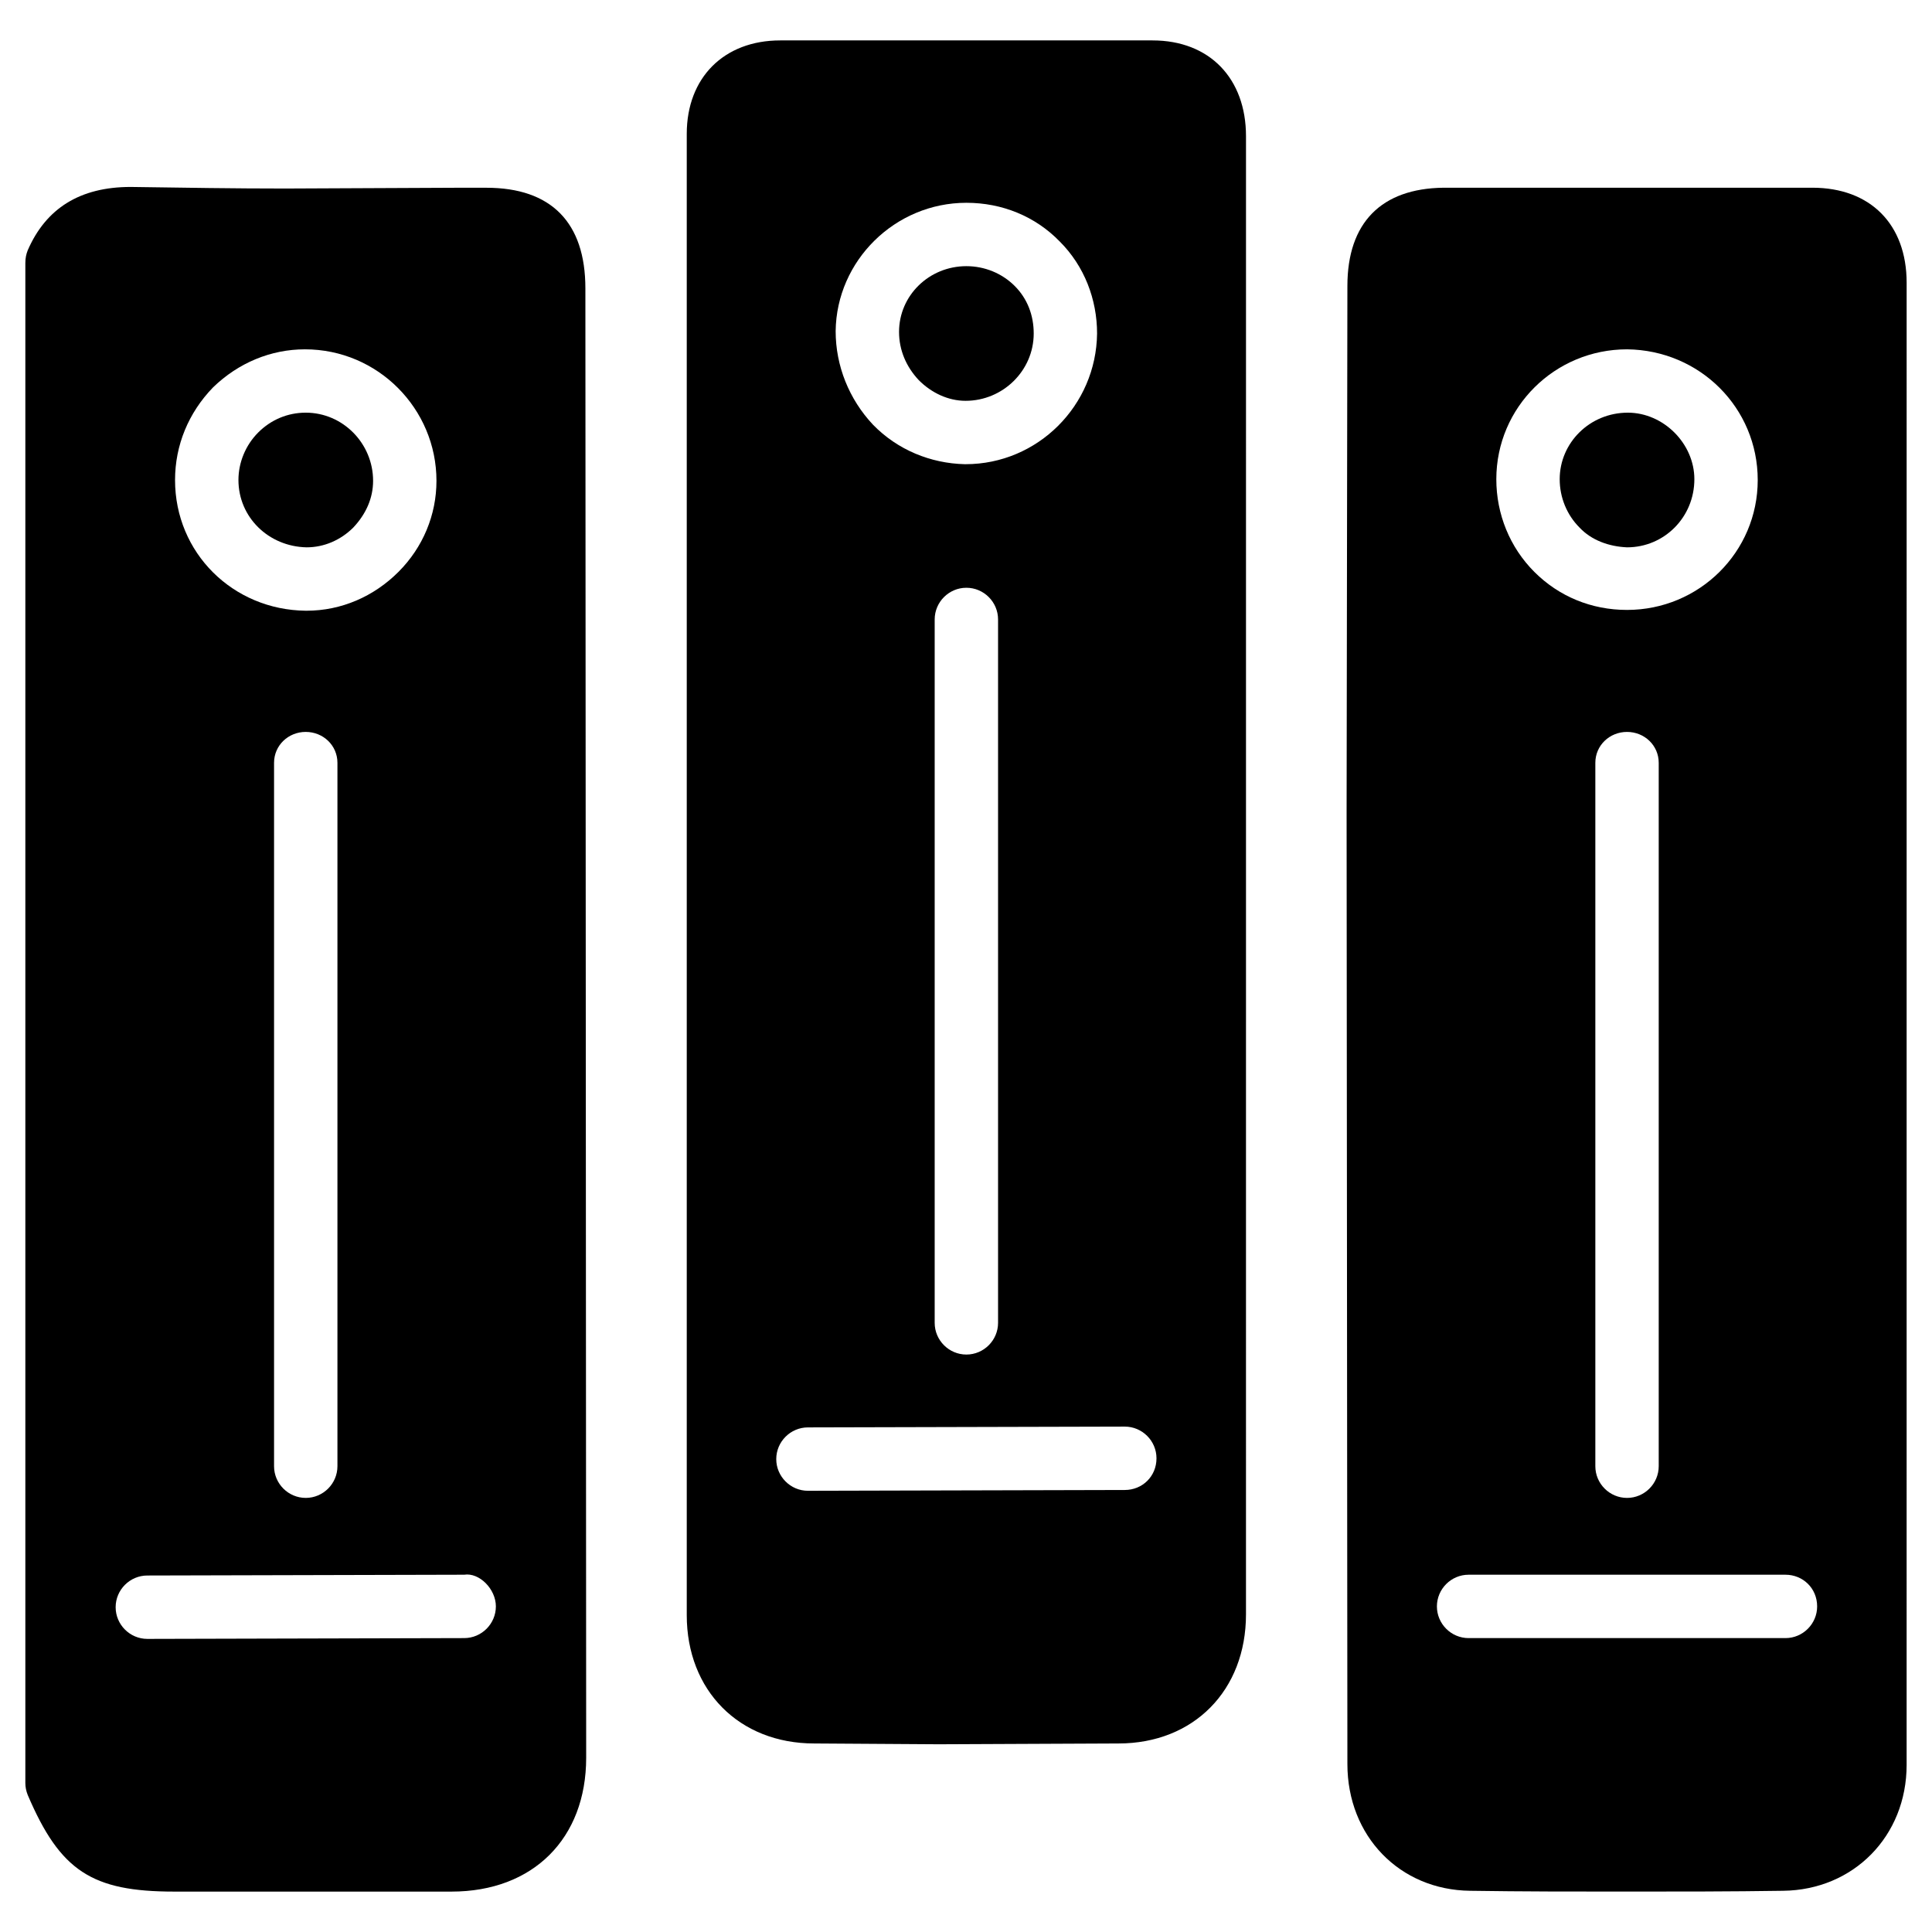
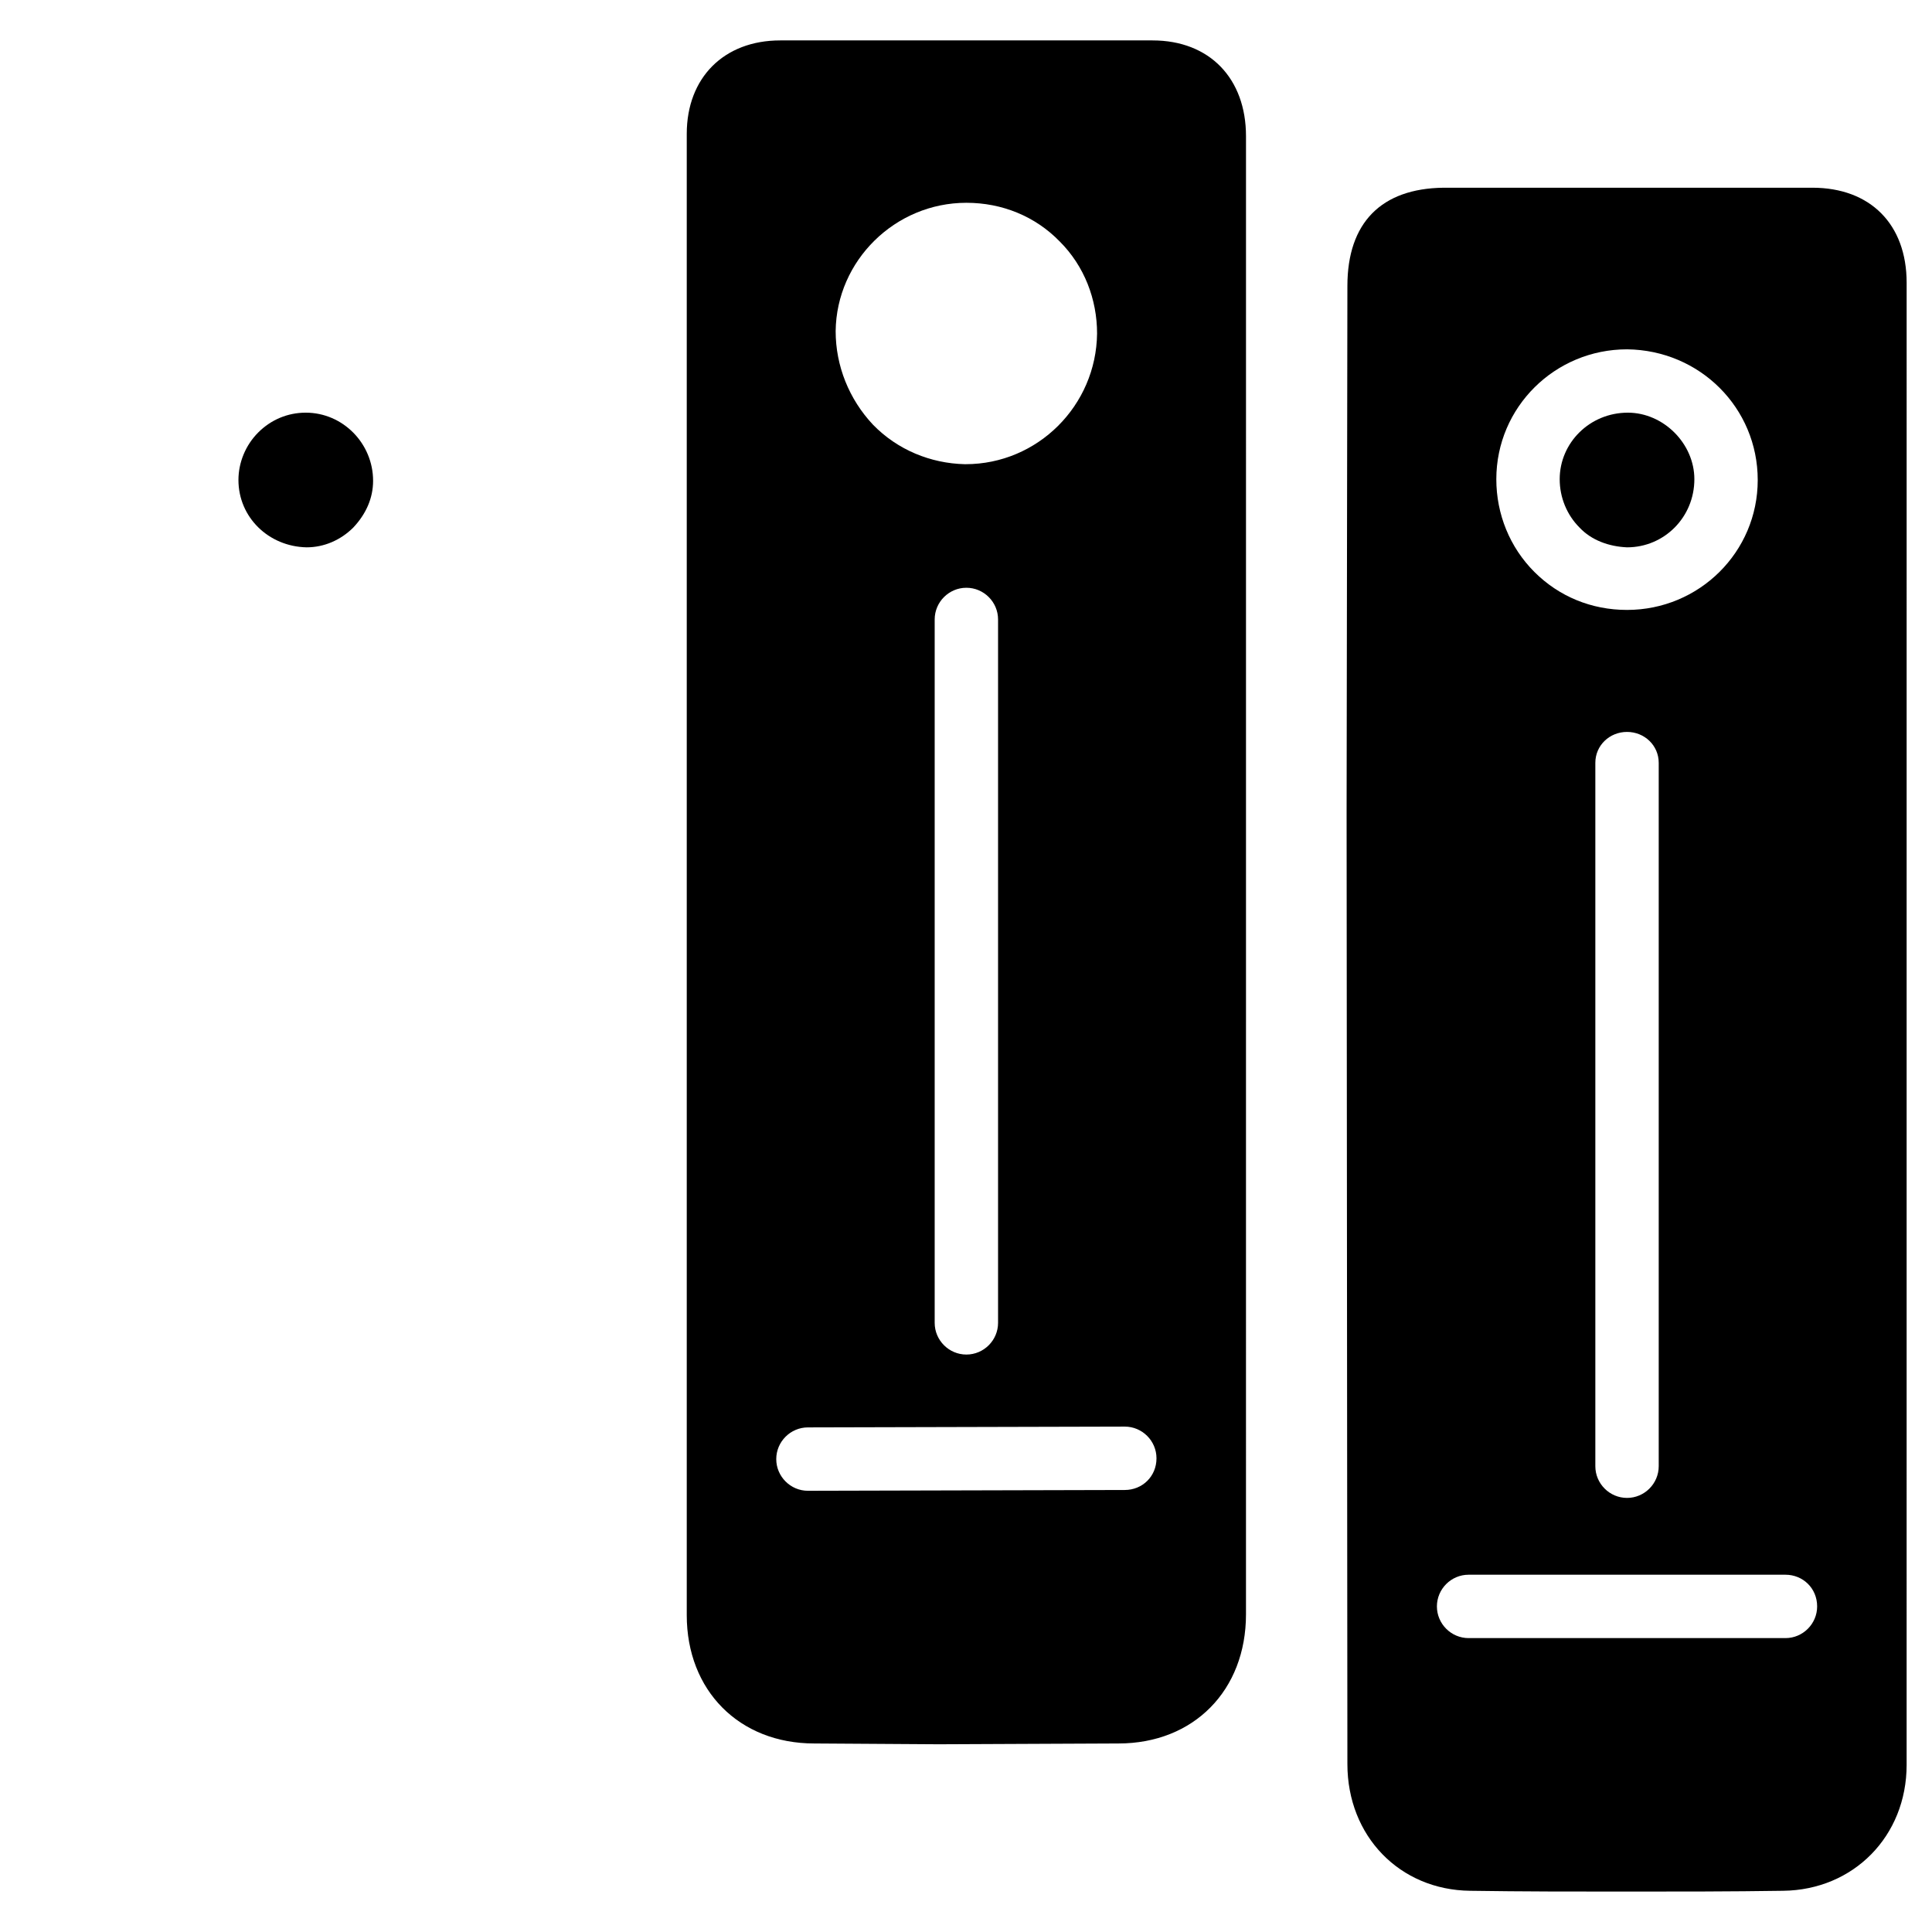
<svg xmlns="http://www.w3.org/2000/svg" fill="#000000" width="800px" height="800px" version="1.1" viewBox="144 144 512 512">
  <g>
-     <path d="m272.89 193.75h-6.508l-46.812 0.211c-13.434 0-26.66-0.211-40.934-0.418-13.434 0-22.461 5.668-27.289 16.793-0.418 1.051-0.629 2.098-0.629 3.359v402.84c0 1.051 0.211 2.098 0.629 3.148 8.605 20.152 17.004 25.609 38.836 25.609h73.473c21.621 0 35.688-14.066 35.688-35.477l-0.211-389.4c0-17.422-9.027-26.66-26.242-26.66zm-72.422 52.902c6.719-6.508 15.324-10.078 24.352-10.078 19.312 0 34.848 15.742 34.848 34.848 0 9.027-3.57 17.633-10.078 24.141-6.508 6.508-15.113 10.285-24.352 10.285h-0.211c-19.312-0.211-34.637-15.324-34.637-34.637 0.004-9.234 3.57-17.844 10.078-24.559zm32.957 99.5v186.41c0 4.617-3.777 8.398-8.398 8.398-4.617 0-8.398-3.777-8.398-8.398v-186.41c0-4.617 3.777-8.188 8.398-8.188 4.621 0.004 8.398 3.57 8.398 8.188zm33.59 231.96-83.969 0.211c-4.617 0-8.398-3.777-8.398-8.398 0-4.617 3.777-8.398 8.398-8.398l83.969-0.211c3.988-0.629 8.398 3.777 8.398 8.398-0.004 4.617-3.781 8.398-8.398 8.398z" />
-     <path d="m624.3 193.75h-97.824c-16.375 0.211-25.402 9.238-25.402 26.031l-0.211 139.6 0.211 252.11c0 19.102 13.855 33.379 32.539 33.586 13.855 0.211 27.5 0.211 41.355 0.211 13.855 0 27.711 0 41.562-0.211 18.684-0.211 32.746-14.484 32.746-33.379l0.004-392.76c0-15.535-9.656-25.191-24.98-25.191zm-49.121 42.824c19.312 0.211 34.637 15.535 34.637 34.637 0 19.102-15.535 34.426-34.637 34.426-9.445 0-18.055-3.57-24.562-10.078-6.508-6.508-10.078-15.324-10.078-24.562 0.004-19.098 15.539-34.422 34.641-34.422zm8.398 109.58v186.41c0 4.617-3.777 8.398-8.398 8.398-4.617 0-8.398-3.777-8.398-8.398v-186.41c0-4.617 3.777-8.188 8.398-8.188 4.621 0.004 8.398 3.57 8.398 8.188zm33.586 231.96h-83.969c-4.617 0-8.398-3.777-8.398-8.398 0-4.617 3.777-8.398 8.398-8.398h83.969c4.617 0 8.398 3.57 8.398 8.398 0 4.617-3.777 8.398-8.398 8.398z" />
+     <path d="m624.3 193.75h-97.824c-16.375 0.211-25.402 9.238-25.402 26.031l-0.211 139.6 0.211 252.11c0 19.102 13.855 33.379 32.539 33.586 13.855 0.211 27.5 0.211 41.355 0.211 13.855 0 27.711 0 41.562-0.211 18.684-0.211 32.746-14.484 32.746-33.379l0.004-392.76c0-15.535-9.656-25.191-24.98-25.191zm-49.121 42.824c19.312 0.211 34.637 15.535 34.637 34.637 0 19.102-15.535 34.426-34.637 34.426-9.445 0-18.055-3.57-24.562-10.078-6.508-6.508-10.078-15.324-10.078-24.562 0.004-19.098 15.539-34.422 34.641-34.422zm8.398 109.58v186.41c0 4.617-3.777 8.398-8.398 8.398-4.617 0-8.398-3.777-8.398-8.398v-186.41c0-4.617 3.777-8.188 8.398-8.188 4.621 0.004 8.398 3.57 8.398 8.188zm33.586 231.96h-83.969c-4.617 0-8.398-3.777-8.398-8.398 0-4.617 3.777-8.398 8.398-8.398h83.969c4.617 0 8.398 3.57 8.398 8.398 0 4.617-3.777 8.398-8.398 8.398" />
    <path d="m449.43 154.71h-98.664c-14.906 0-24.77 9.867-24.77 24.77v392.55c0 19.941 13.855 34.008 33.797 34.008l32.957 0.211 47.652-0.211c19.941 0 33.797-14.066 33.797-34.219l0.004-391.71c0-15.324-9.656-25.398-24.773-25.398zm-49.332 43.031c9.445 0 18.262 3.57 24.77 10.285 6.508 6.508 9.867 15.324 9.867 24.352-0.211 19.102-15.742 34.637-34.848 34.637h-0.211c-9.027-0.211-17.844-3.777-24.352-10.496-6.297-6.719-9.867-15.535-9.867-24.77 0.215-18.684 15.75-34.008 34.641-34.008zm8.398 110.42v186.41c0 4.617-3.777 8.398-8.398 8.398-4.617 0-8.398-3.777-8.398-8.398v-186.41c0-4.617 3.777-8.398 8.398-8.398 4.621 0 8.398 3.777 8.398 8.398zm33.586 230.7-83.969 0.211c-4.617 0-8.398-3.777-8.398-8.398 0-4.617 3.777-8.398 8.398-8.398l83.969-0.211c4.617 0 8.398 3.777 8.398 8.398 0 4.832-3.777 8.398-8.398 8.398z" />
    <path d="m225.24 289.05c4.617 0 9.027-1.891 12.387-5.246 3.359-3.57 5.246-7.766 5.246-12.387 0-9.867-7.977-18.055-17.844-18.055-4.828 0-9.238 1.891-12.594 5.246-3.359 3.359-5.246 7.977-5.246 12.594 0 9.871 7.977 17.637 18.051 17.848z" />
    <path d="m575.18 289.05c9.867 0 17.844-7.977 17.844-18.055 0-9.445-8.188-17.633-17.633-17.633-10.078 0-18.055 7.977-18.055 17.633 0 4.828 1.891 9.445 5.246 12.805 3.152 3.363 7.769 5.039 12.598 5.25z" />
-     <path d="m399.89 250.22c9.867 0 18.055-7.977 18.055-17.844 0-4.828-1.68-9.238-5.039-12.594-3.359-3.359-7.977-5.246-12.805-5.246-9.867 0-17.844 7.766-17.844 17.422 0 4.828 1.891 9.238 5.246 12.805 3.359 3.359 7.766 5.457 12.387 5.457z" />
  </g>
</svg>